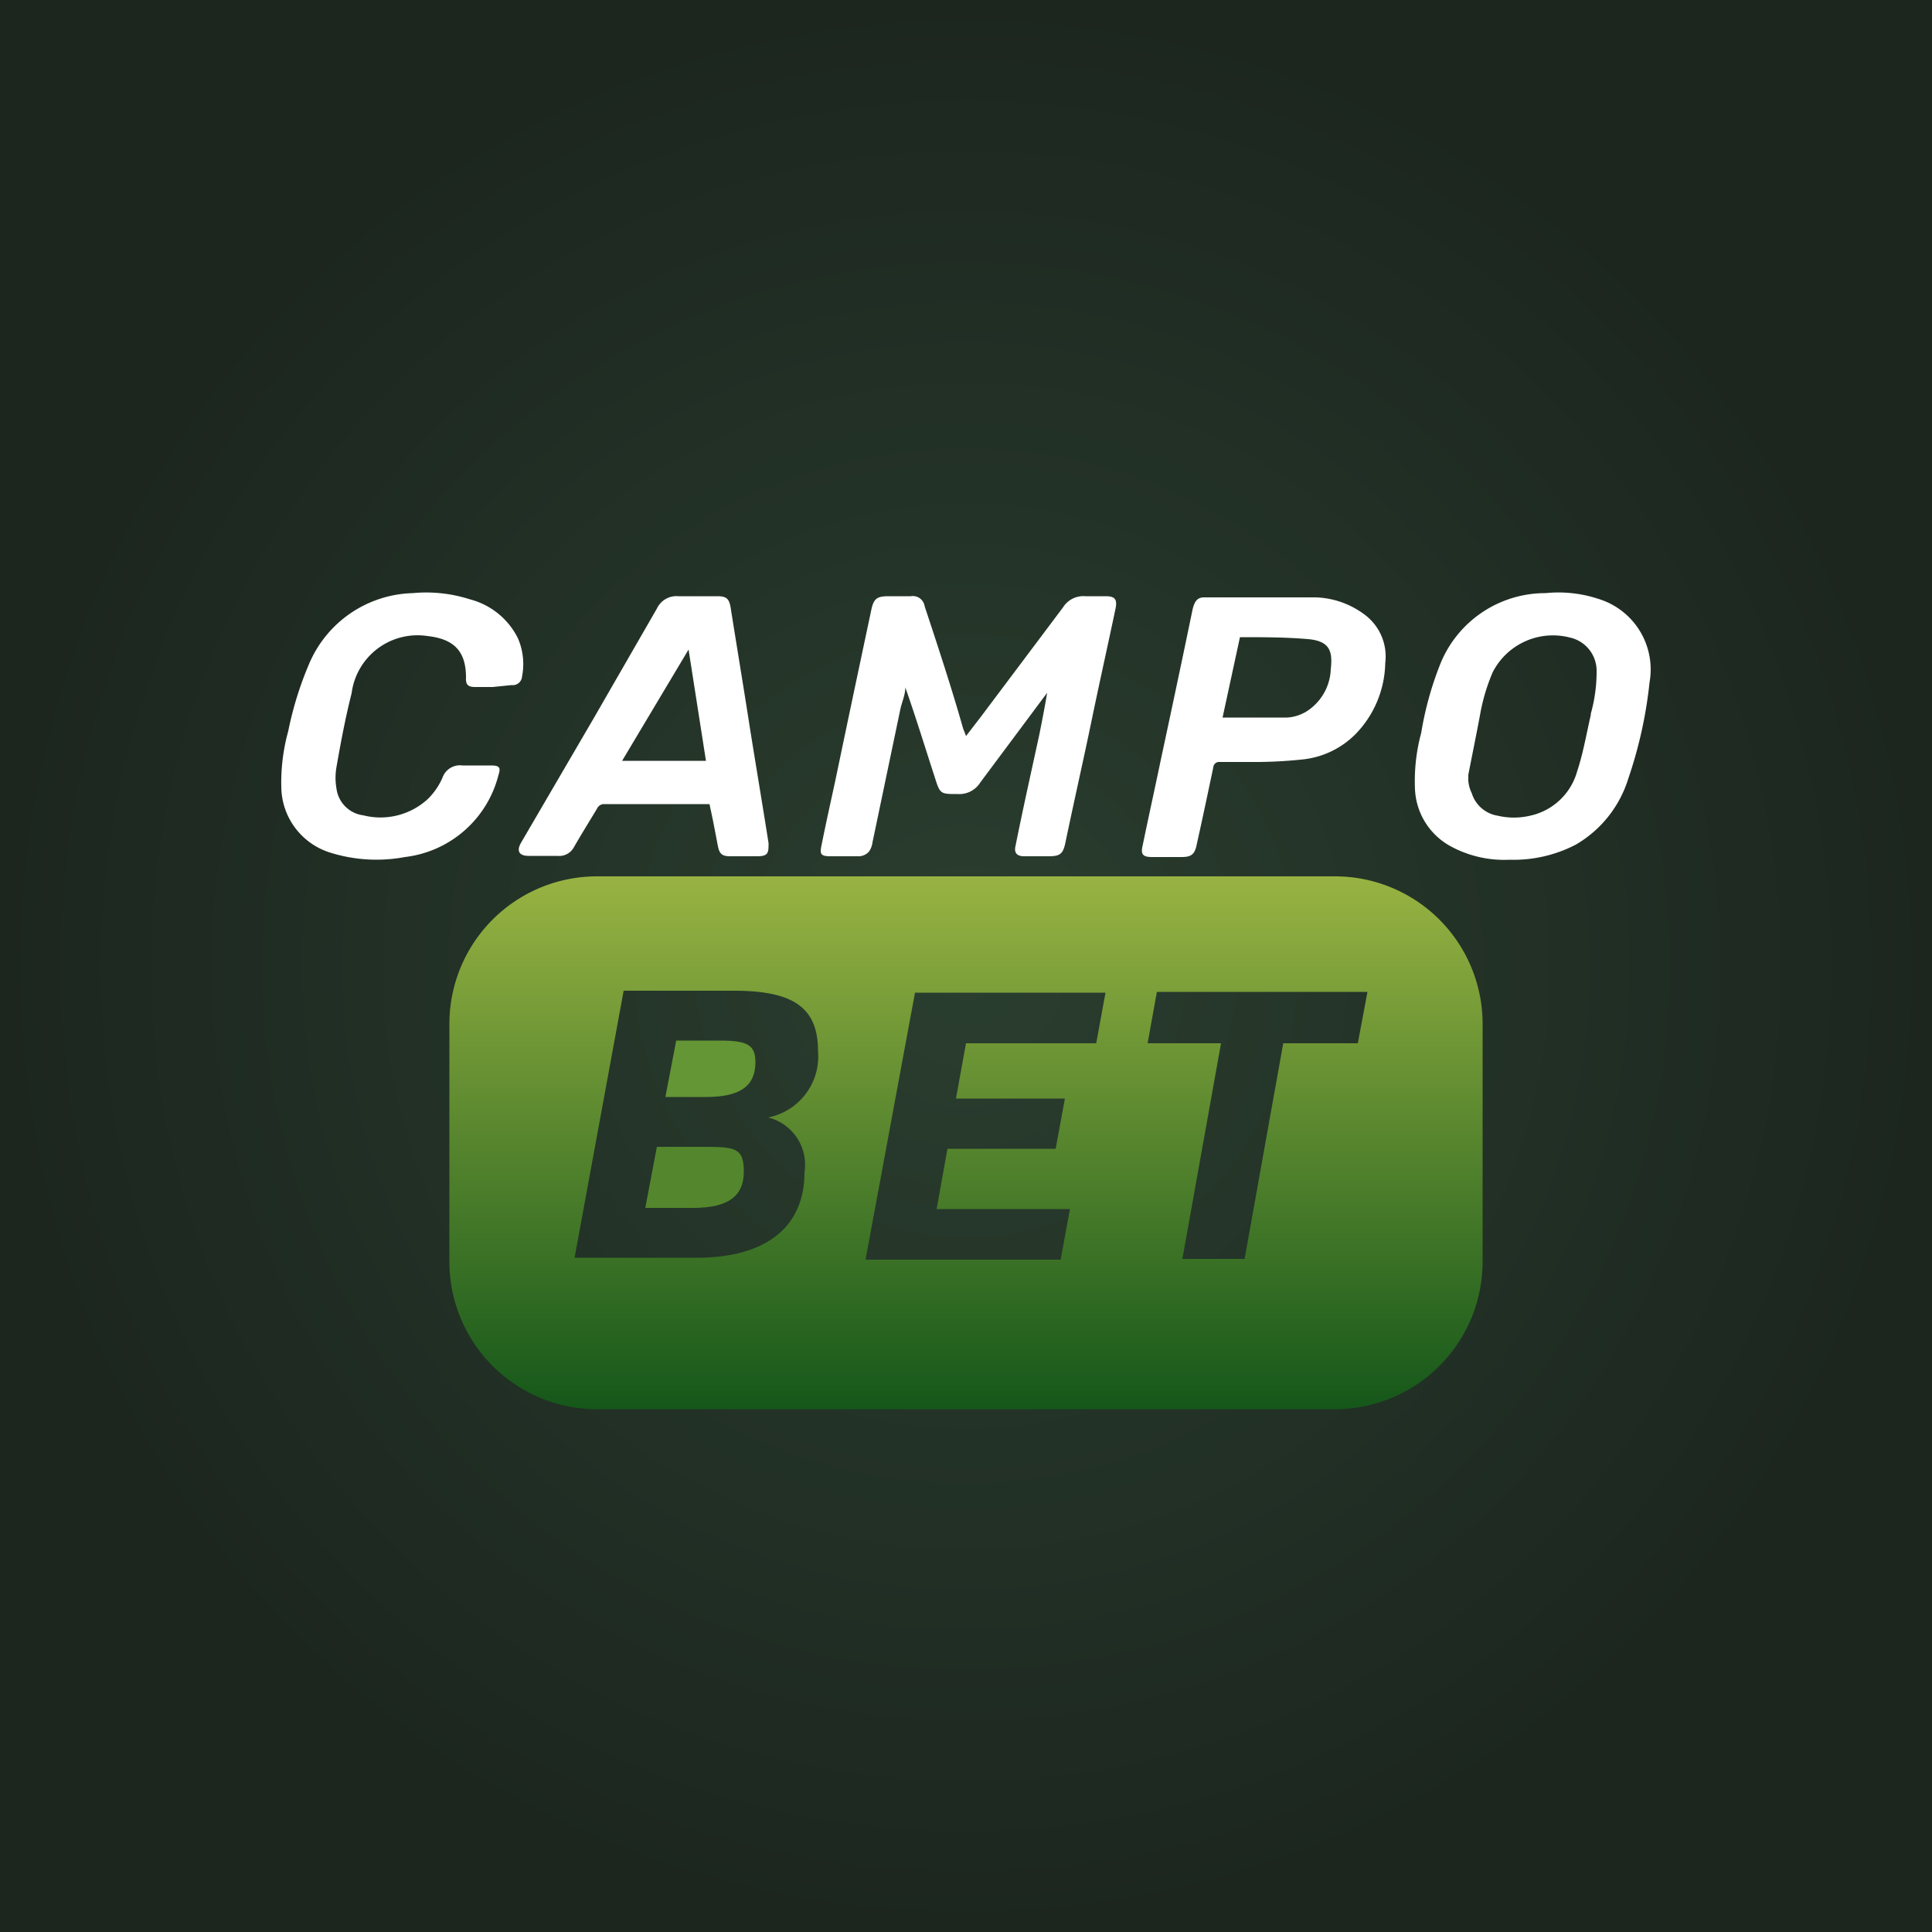
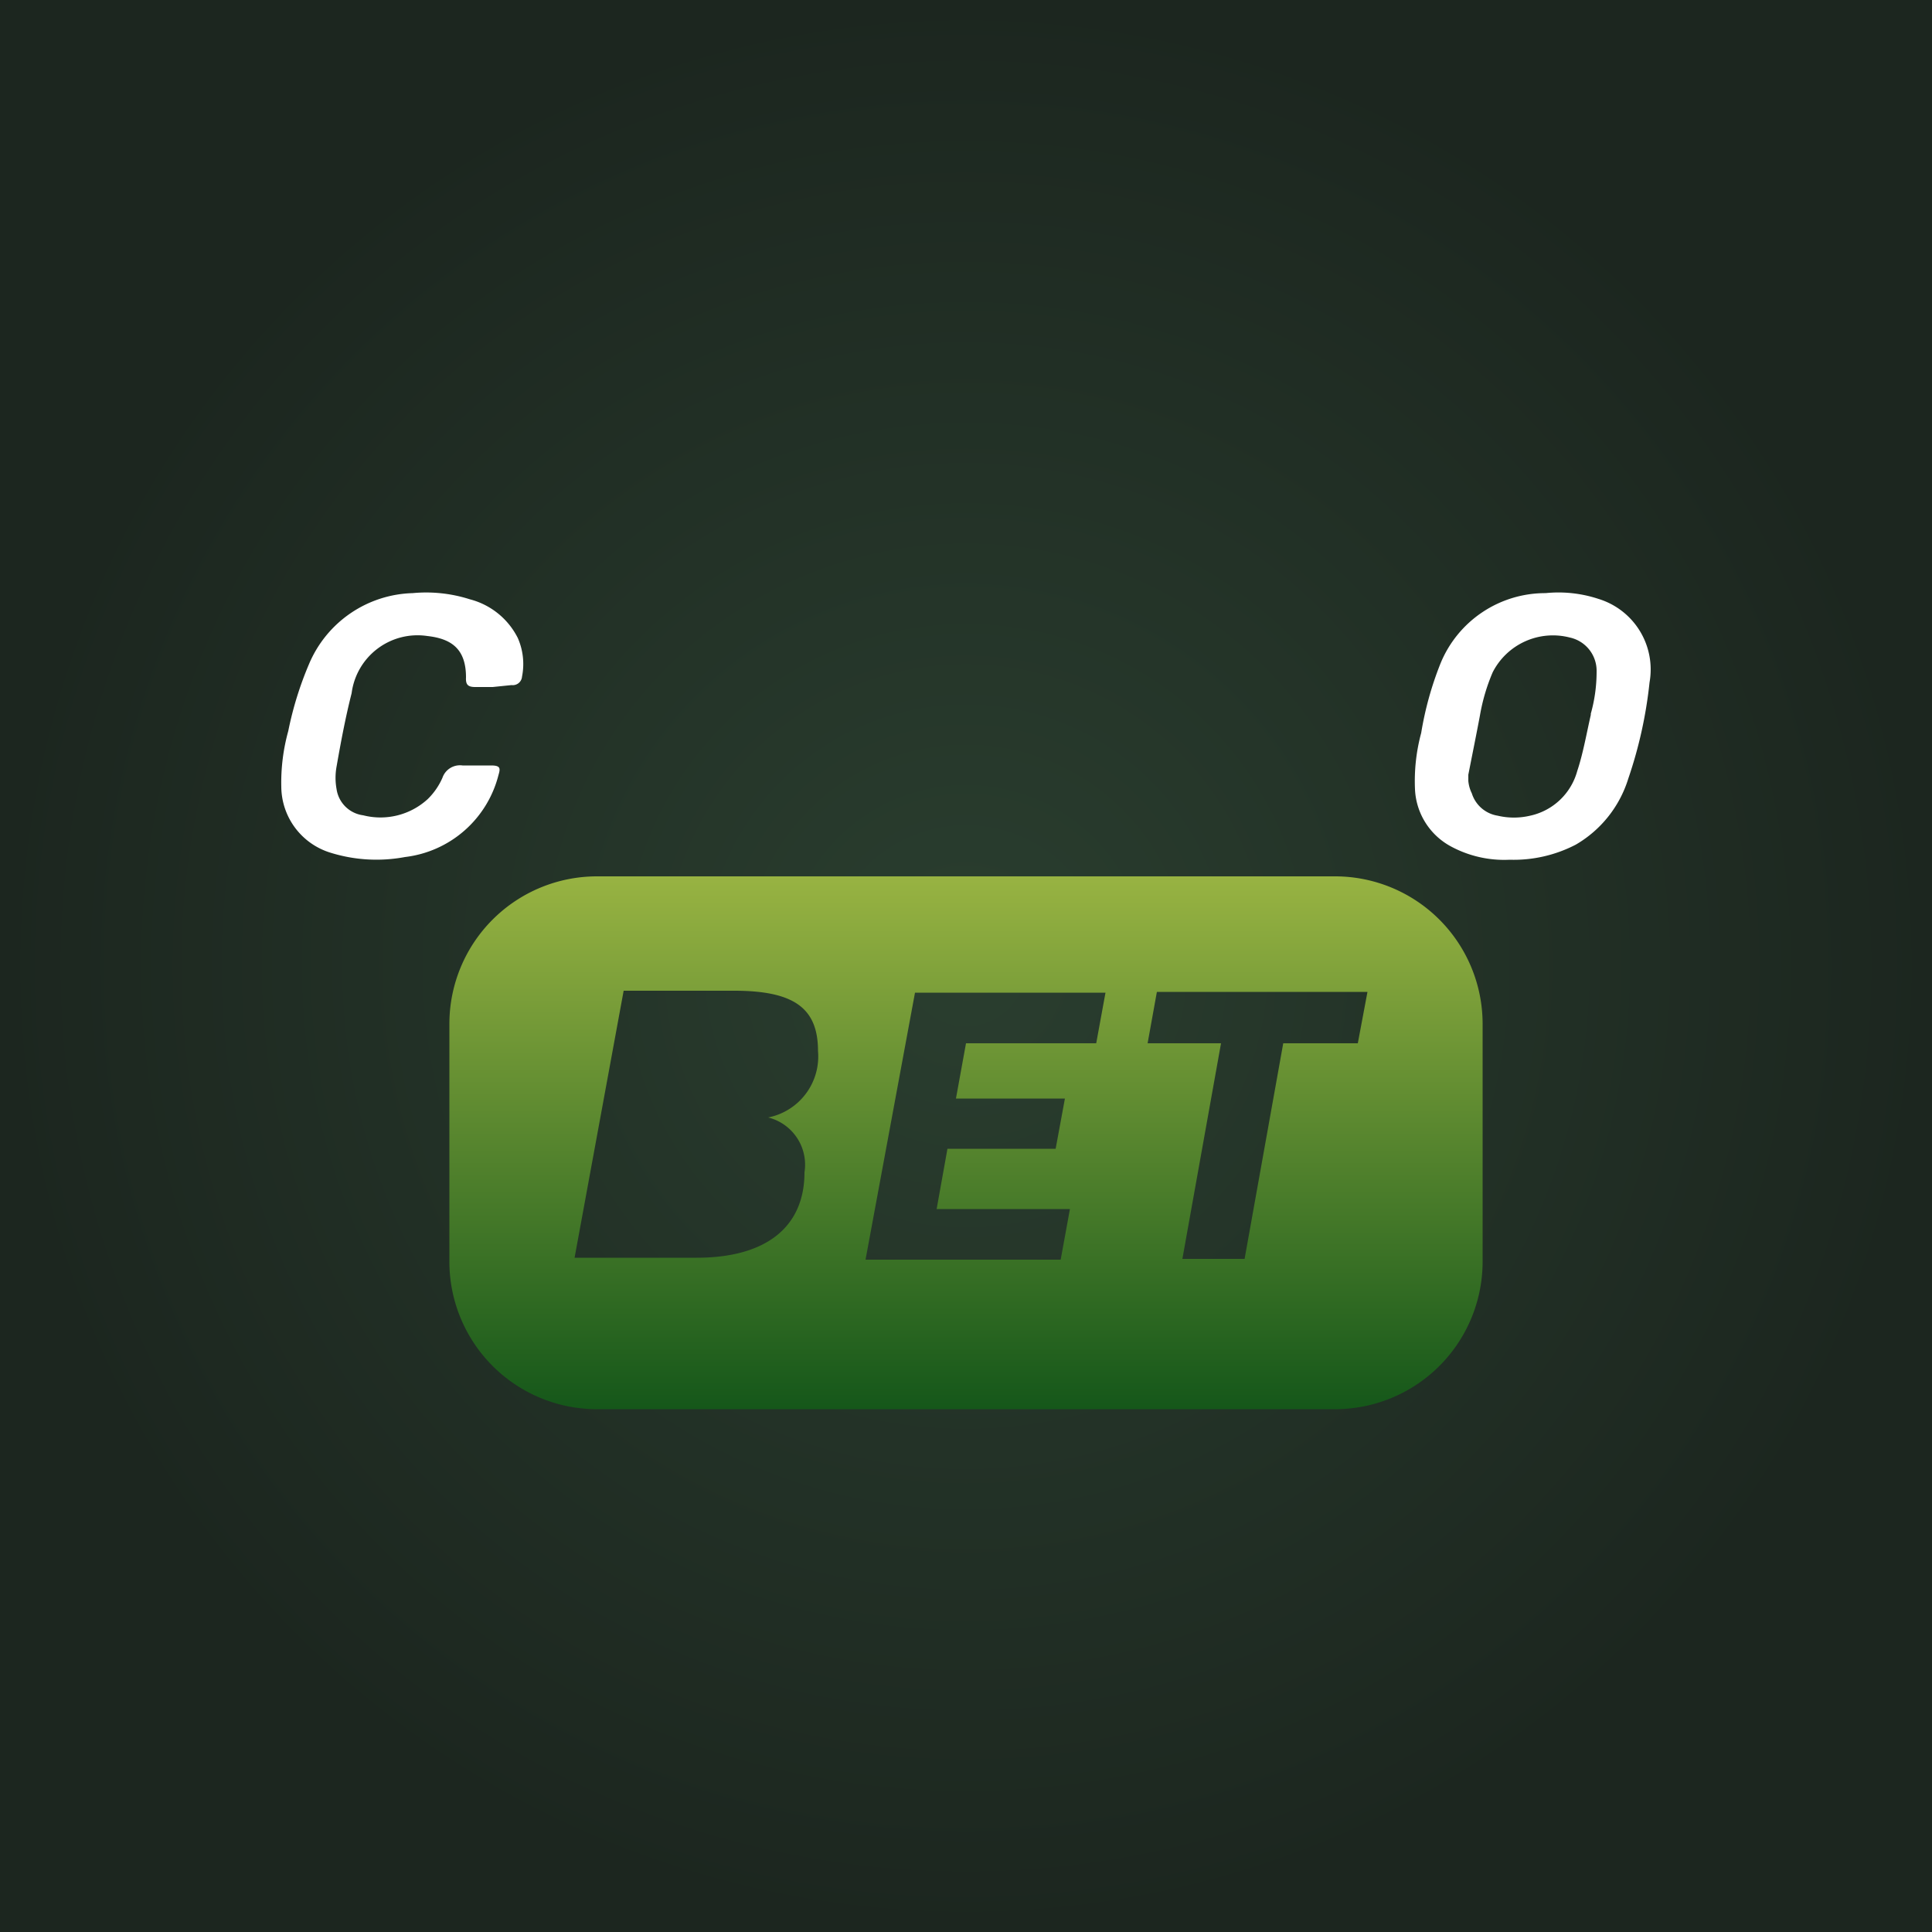
<svg xmlns="http://www.w3.org/2000/svg" viewBox="0 0 50 50">
  <rect x="0" y="0" width="50" height="50" fill="#333333" stroke="none" />
  <defs>
    <style>.cls-1{fill:url(#Gradiente_sem_nome_6);}.cls-2{fill:#54872d;}.cls-3{fill:#649635;}.cls-4{fill:url(#Gradiente_sem_nome_14);}.cls-5{fill:#fff;}</style>
    <radialGradient id="Gradiente_sem_nome_6" cx="25" cy="25" r="25" gradientUnits="userSpaceOnUse">
      <stop offset="0" stop-color="#2a3e2f" />
      <stop offset="1" stop-color="#1c261f" />
    </radialGradient>
    <linearGradient id="Gradiente_sem_nome_14" x1="25" y1="36.47" x2="25" y2="22.68" gradientUnits="userSpaceOnUse">
      <stop offset="0" stop-color="#15571a" />
      <stop offset="1" stop-color="#98b342" />
    </linearGradient>
  </defs>
  <g id="Camada_2" data-name="Camada 2">
    <g id="Camada_1-2" data-name="Camada 1">
      <rect class="cls-1" width="50" height="50" />
-       <path class="cls-2" d="M18.12,29.68H17l-.3,1.58h1.24c.9,0,1.31-.3,1.31-.94S19,29.68,18.12,29.68Z" />
-       <path class="cls-3" d="M18.64,26.93H17.5l-.28,1.46h1.05c.88,0,1.28-.28,1.28-.9C19.55,27.05,19.35,26.93,18.64,26.93Z" />
      <path class="cls-4" d="M34.55,22.68H15.45a3.82,3.82,0,0,0-3.82,3.81v6.16a3.82,3.82,0,0,0,3.82,3.82h19.1a3.82,3.82,0,0,0,3.82-3.82V26.49A3.82,3.82,0,0,0,34.55,22.68ZM20.82,30.34c0,1.42-1,2.21-2.79,2.21H14.87l1.27-6.91H19c1.55,0,2.17.45,2.17,1.56a1.61,1.61,0,0,1-1.29,1.72v0A1.26,1.26,0,0,1,20.82,30.34ZM28.37,27H25l-.26,1.43h2.82l-.24,1.3H24.52l-.28,1.56h3.45l-.24,1.31H22.4l1.28-6.91h4.93Zm6.77,0H33.21l-1,5.58H30.6l1-5.58H29.7l.24-1.33h5.45Z" />
-       <path class="cls-5" d="M25,19.05l.4-.52,2.11-2.81a.62.62,0,0,1,.58-.29h.53c.23,0,.3.08.25.32-.21,1-.42,1.93-.62,2.9s-.46,2.11-.68,3.17c-.06.28-.14.34-.43.34H26.5c-.18,0-.26-.09-.22-.26.2-1,.41-1.93.62-2.9.07-.35.14-.71.2-1.07l-.09.12-1.64,2.2a.64.64,0,0,1-.58.3c-.46,0-.46,0-.6-.44-.25-.77-.49-1.55-.76-2.32,0,.19-.09.38-.13.57l-.72,3.44a.51.51,0,0,1-.1.25.38.38,0,0,1-.23.11c-.26,0-.51,0-.77,0s-.26-.08-.22-.28c.11-.55.23-1.09.35-1.64.31-1.49.63-3,.94-4.46.06-.28.14-.35.44-.35h.58a.31.31,0,0,1,.36.26c.35,1.06.7,2.12,1,3.18A1.89,1.89,0,0,1,25,19.05Z" />
      <path class="cls-5" d="M41.37,15.5A3.3,3.3,0,0,0,40,15.35a2.93,2.93,0,0,0-2.72,1.82,8.58,8.58,0,0,0-.5,1.8,4.78,4.78,0,0,0-.16,1.46,1.77,1.77,0,0,0,.92,1.47,2.9,2.9,0,0,0,1.53.35,3.49,3.49,0,0,0,1.71-.39,3,3,0,0,0,1.36-1.71,11.33,11.33,0,0,0,.55-2.49A1.91,1.91,0,0,0,41.37,15.5Zm-.2,3c-.11.48-.2,1-.35,1.45a1.62,1.62,0,0,1-1.22,1.16,1.83,1.83,0,0,1-.84,0,.84.84,0,0,1-.67-.58.9.9,0,0,1-.09-.32v-.16h0c.1-.51.2-1,.3-1.53a5,5,0,0,1,.33-1.12,1.75,1.75,0,0,1,2-.9.88.88,0,0,1,.69.88A4,4,0,0,1,41.17,18.47Z" />
-       <path class="cls-5" d="M18.36,20.81h-.13c-.86,0-1.72,0-2.58,0a.2.2,0,0,0-.2.12c-.2.33-.41.67-.6,1a.43.43,0,0,1-.42.22h-.75c-.25,0-.32-.13-.19-.35l1.88-3.22L17,15.75a.56.56,0,0,1,.56-.32h1c.24,0,.31.06.35.3.15.95.31,1.91.46,2.87s.35,2.14.52,3.22c0,.24,0,.34-.29.34h-.7c-.21,0-.28-.06-.32-.26s-.13-.7-.2-1C18.37,20.84,18.37,20.84,18.36,20.81Zm-.54-4h0L16.1,19.69h2.17Z" />
-       <path class="cls-5" d="M35.28,15.88a2.22,2.22,0,0,0-1.23-.42c-.5,0-1,0-1.5,0H31.16c-.18,0-.25.11-.3.33-.27,1.31-.55,2.62-.83,3.93-.15.72-.31,1.44-.46,2.17-.05.21,0,.29.24.29h.77c.25,0,.34-.07.39-.32.15-.67.29-1.34.43-2a.15.15,0,0,1,.17-.14q.48,0,1,0a11.67,11.67,0,0,0,1.18-.07A2.26,2.26,0,0,0,35.08,19a2.71,2.71,0,0,0,.77-1.84A1.35,1.35,0,0,0,35.28,15.88Zm-.84,1.44a1.35,1.35,0,0,1-.5,1,1.08,1.08,0,0,1-.63.25c-.55,0-1.11,0-1.67,0l.45-2.08c.59,0,1.18,0,1.76.05S34.49,16.87,34.44,17.32Z" />
      <path class="cls-5" d="M12.75,17.78H12.3c-.19,0-.25-.06-.24-.25,0-.73-.37-1-1-1.07A1.72,1.72,0,0,0,9.1,17.94c-.16.63-.28,1.27-.39,1.9a1.62,1.62,0,0,0,0,.58.8.8,0,0,0,.69.68,1.81,1.81,0,0,0,1.67-.42,1.75,1.75,0,0,0,.38-.55.48.48,0,0,1,.52-.32c.25,0,.49,0,.74,0s.24.08.19.25a2.84,2.84,0,0,1-2.42,2.12,4,4,0,0,1-1.92-.11,1.8,1.8,0,0,1-1.28-1.7,5,5,0,0,1,.18-1.45A8.9,8.9,0,0,1,8,17.18a3,3,0,0,1,2.68-1.83,3.71,3.71,0,0,1,1.48.16,1.93,1.93,0,0,1,1.24,1,1.67,1.67,0,0,1,.11,1,.24.24,0,0,1-.27.22Z" />
    </g>
  </g>
</svg>